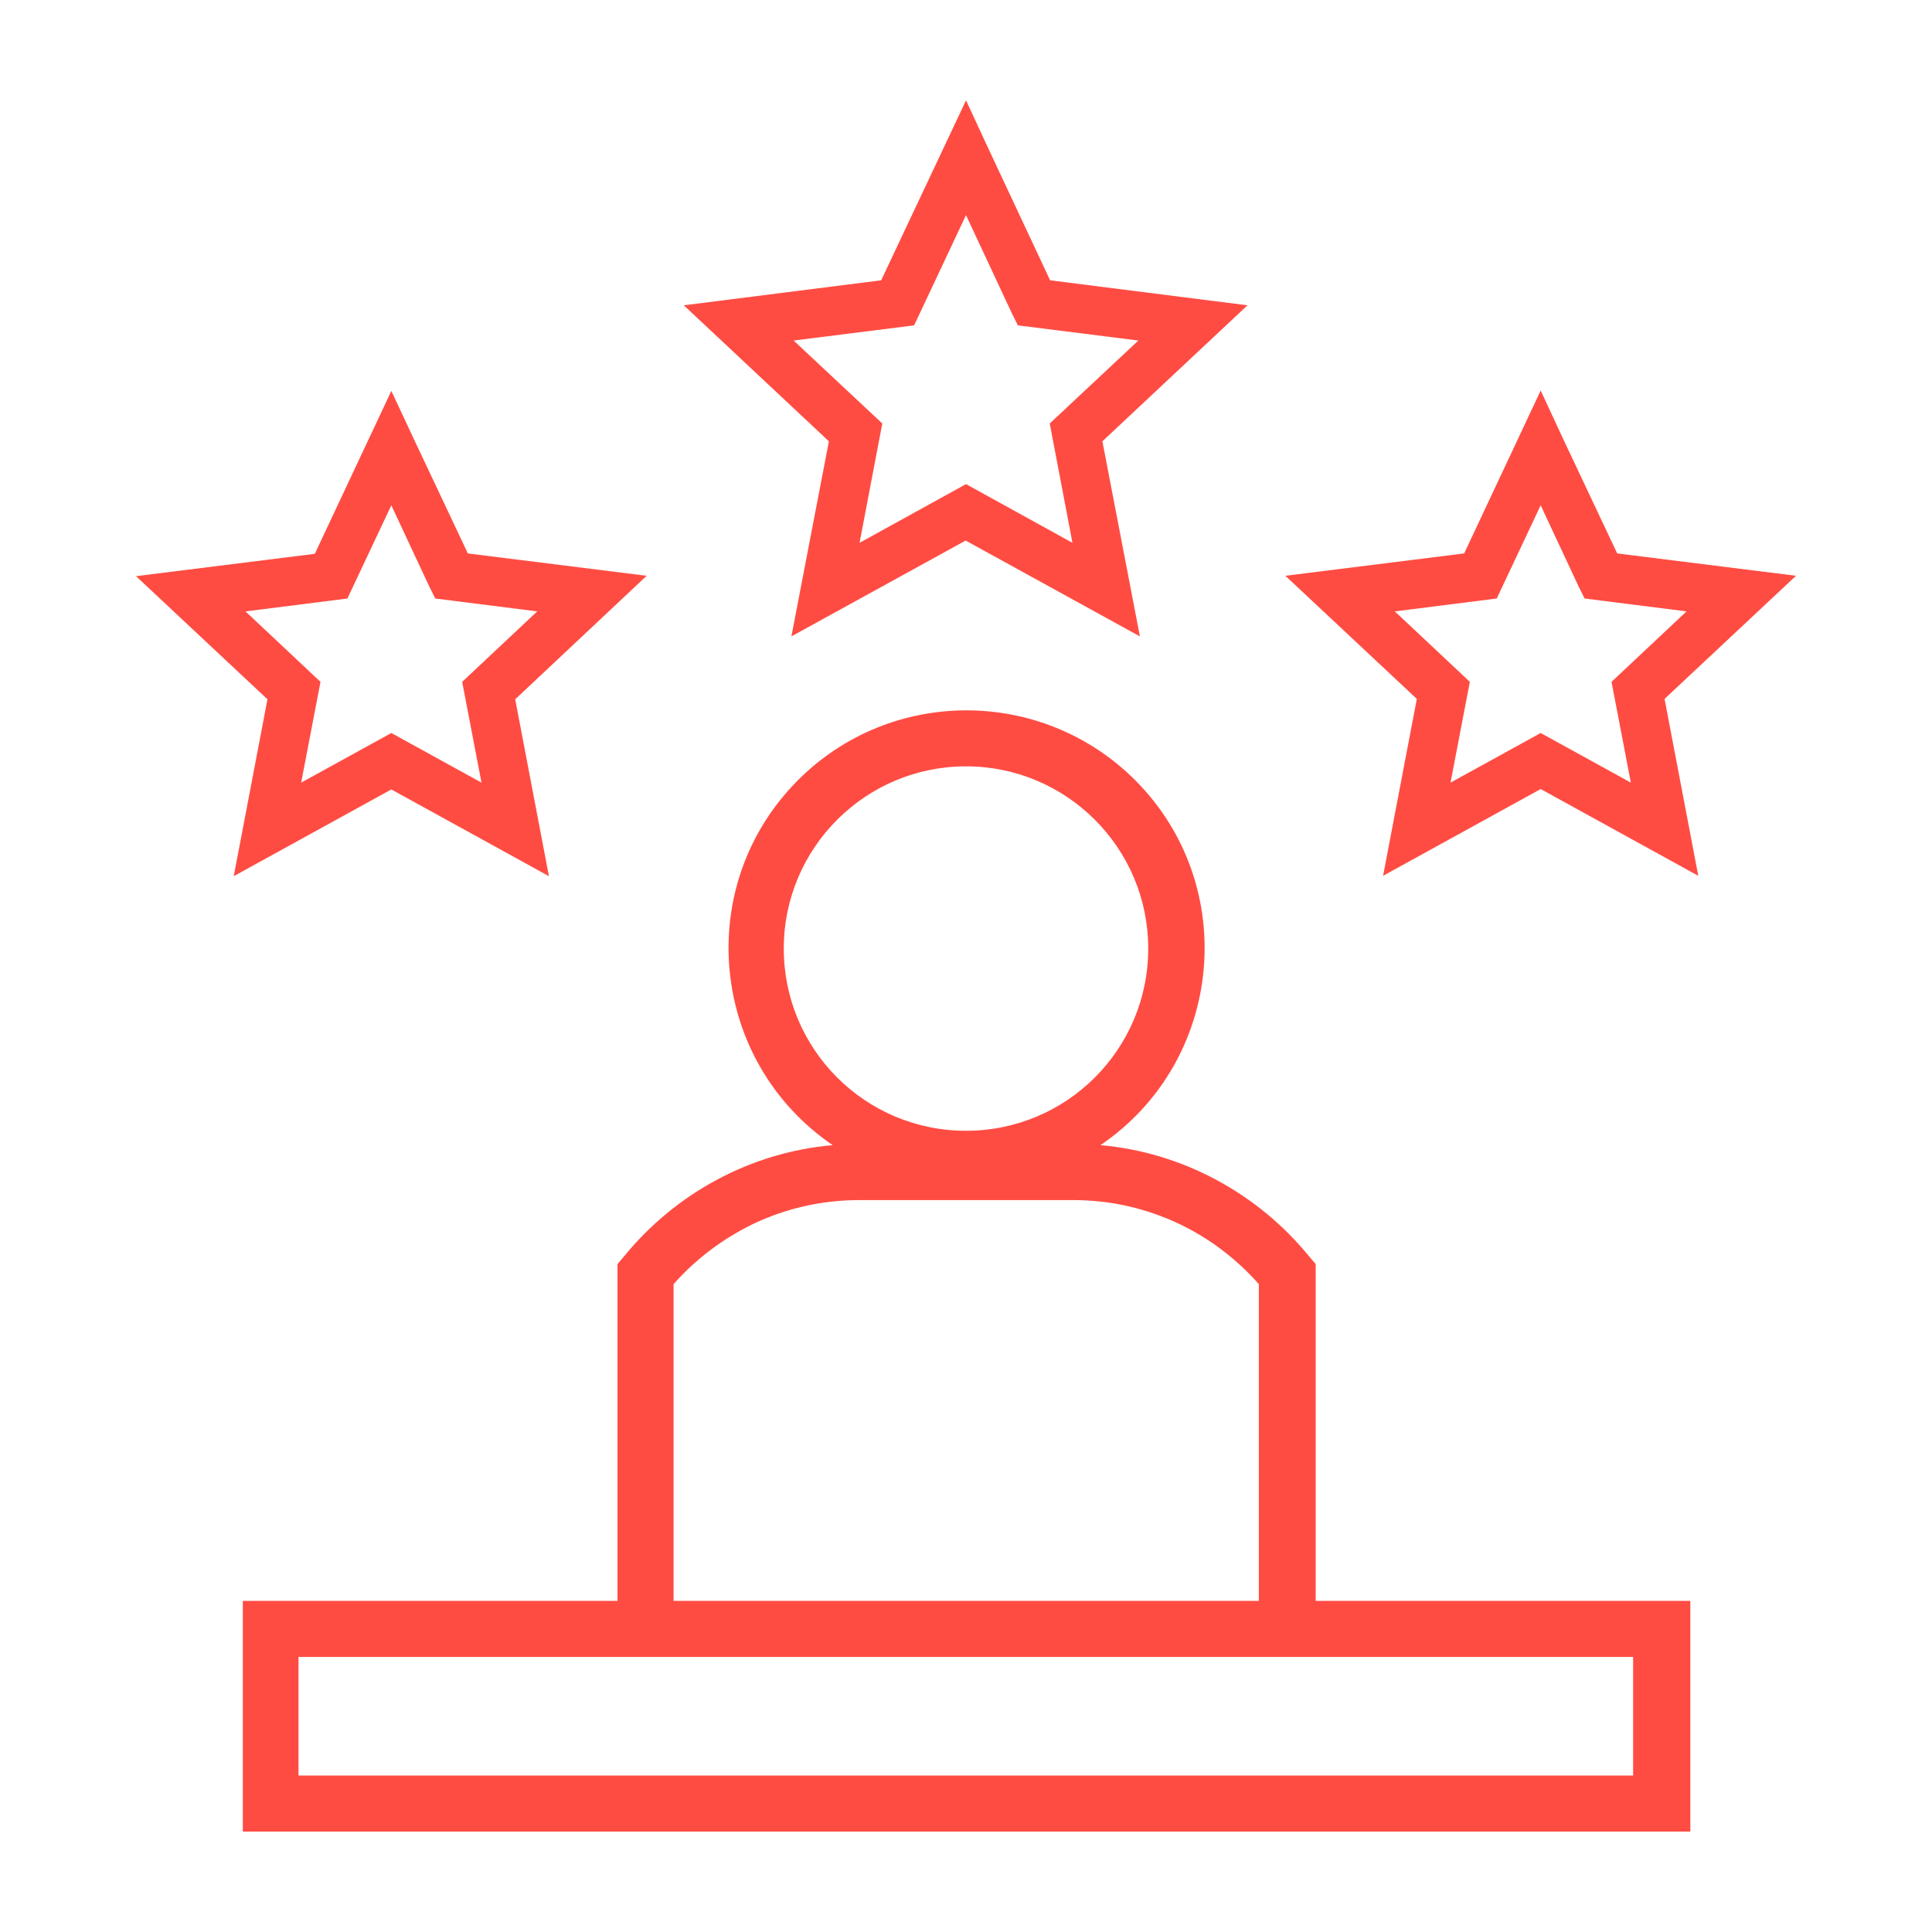
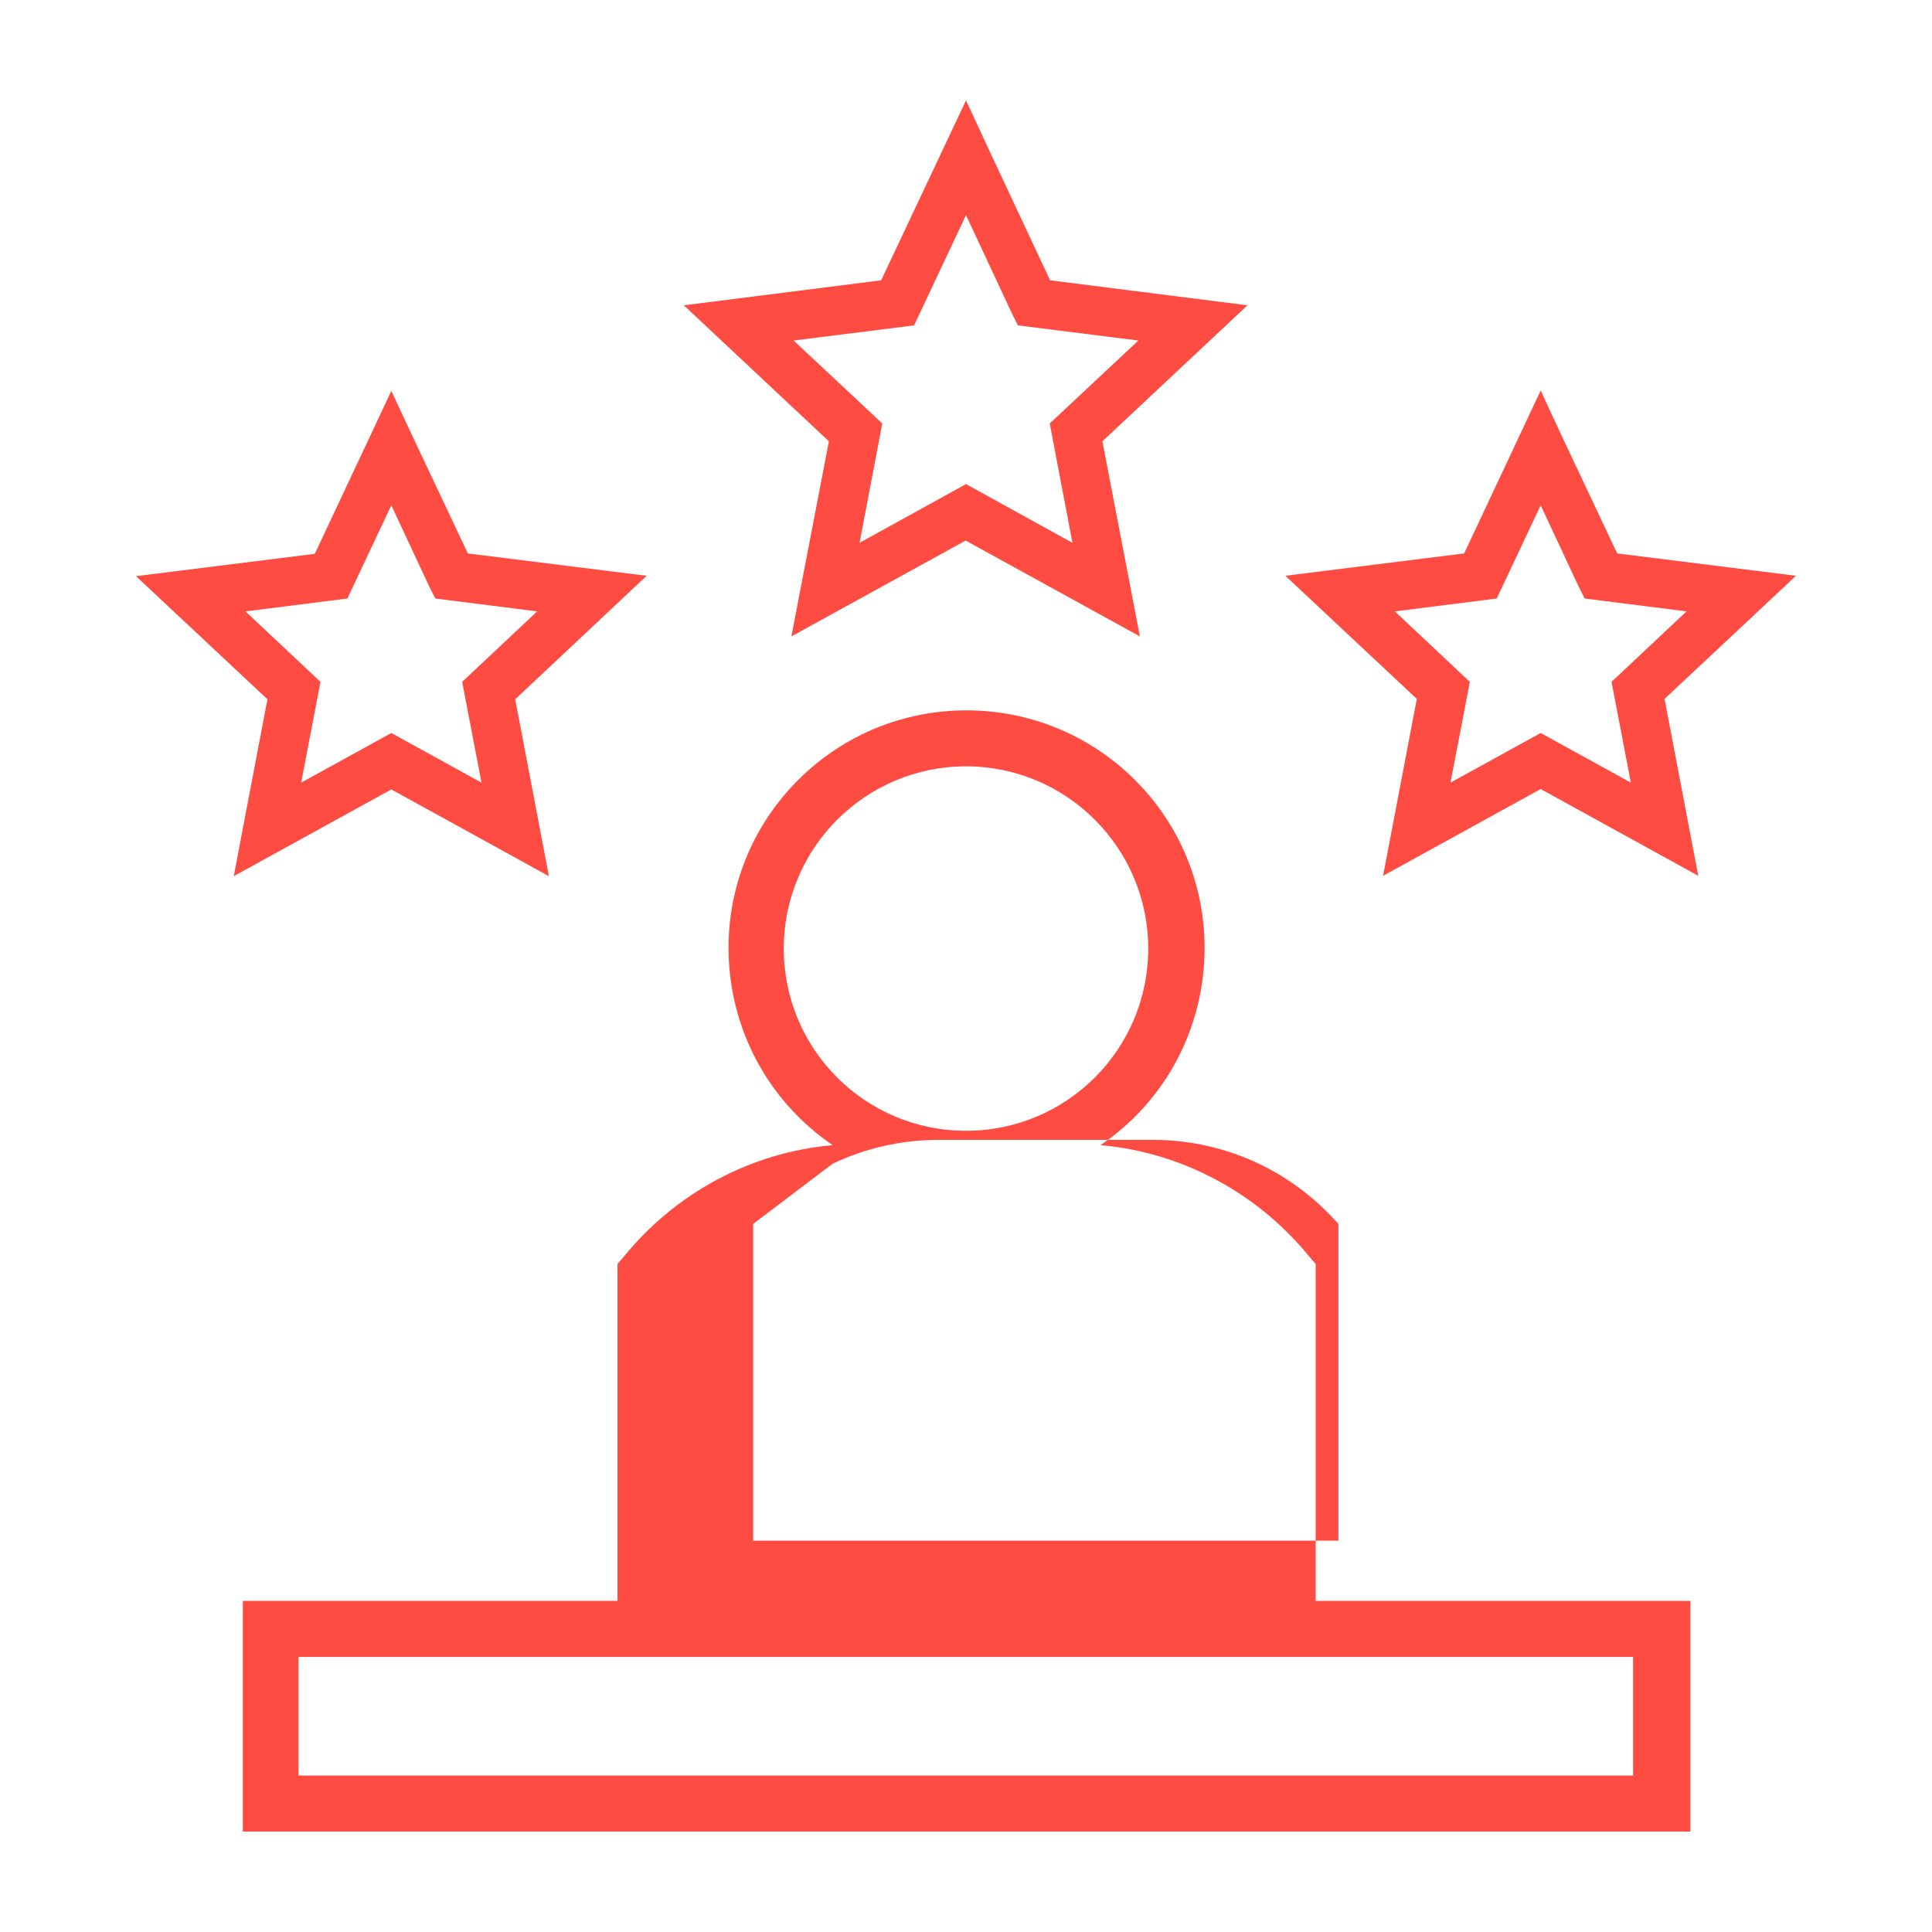
<svg xmlns="http://www.w3.org/2000/svg" width="1200pt" height="1200pt" version="1.1" viewBox="0 0 1200 1200">
-   <path d="m185.41 1102.8h828.94v-73.648h-828.94zm846.59 34.824h-881.18v-143.29l232.71-0.004v-209.18l4-4.707c32-39.293 78.59-64.707 129.65-69.176-76.469-52.234-87.059-161.18-21.41-226.82 57.648-57.648 151.29-57.648 209.18 0 65.648 65.648 55.059 174.82-21.41 226.82 50.824 4.469 97.648 29.883 129.65 69.176l4 4.707v209.18h232.71v143.29zm-564.23-377.41c-18.824 9.176-35.766 21.883-49.41 37.41v196.71h363.53l-0.004-196.7c-13.648-15.531-30.59-28.469-49.41-37.41-19.766-9.41-42.117-14.824-65.648-14.824h-133.18c-23.766-0.004-46.117 5.41-65.883 14.82zm132.23-284.23c-62.352 0-113.18 50.59-113.18 113.18 0 62.59 50.59 113.18 113.18 113.18 62.59 0 113.18-50.59 113.18-113.18 0-62.586-50.824-113.18-113.18-113.18zm-343.29-204 33.883 71.766 111.06 13.883-81.648 76.703 20.941 109.88-97.883-53.883-97.883 53.883 20.941-109.88-81.648-76.469 111.06-13.883 47.531-101.18zm9.883 92.234-23.531-50.352-27.293 57.883-63.293 8 46.586 43.766-12 62.59 56-30.824 56 30.824-12-62.59 46.59-43.766-63.293-8zm347.06-272.47 38.59 82.352 122.59 15.531-90.117 84.469 23.293 121.18-108.23-59.531-108.23 59.531 23.293-121.18-90.117-84.469 122.59-15.531 52.699-111.77zm14.82 102.82-28.469-60.941-32.234 68.469-74.824 9.41 55.059 51.531-14.117 74.117 66.117-36.469 66.117 36.469-14.117-74.117 55.059-51.531-74.824-9.41zm342.12 77.41 33.883 71.766 111.06 13.883-81.648 76.469 20.941 109.88-97.883-53.883-97.883 53.883 20.941-109.88-81.648-76.469 111.06-13.883 47.531-101.18zm9.879 92.234-23.531-50.352-27.293 57.883-63.293 8 46.59 43.766-12 62.59 56-30.824 56 30.824-12-62.59 46.59-43.766-63.293-8z" fill="#ff4c43" />
+   <path d="m185.41 1102.8h828.94v-73.648h-828.94zm846.59 34.824h-881.18v-143.29l232.71-0.004v-209.18l4-4.707c32-39.293 78.59-64.707 129.65-69.176-76.469-52.234-87.059-161.18-21.41-226.82 57.648-57.648 151.29-57.648 209.18 0 65.648 65.648 55.059 174.82-21.41 226.82 50.824 4.469 97.648 29.883 129.65 69.176l4 4.707v209.18h232.71v143.29zm-564.23-377.41v196.71h363.53l-0.004-196.7c-13.648-15.531-30.59-28.469-49.41-37.41-19.766-9.41-42.117-14.824-65.648-14.824h-133.18c-23.766-0.004-46.117 5.41-65.883 14.82zm132.23-284.23c-62.352 0-113.18 50.59-113.18 113.18 0 62.59 50.59 113.18 113.18 113.18 62.59 0 113.18-50.59 113.18-113.18 0-62.586-50.824-113.18-113.18-113.18zm-343.29-204 33.883 71.766 111.06 13.883-81.648 76.703 20.941 109.88-97.883-53.883-97.883 53.883 20.941-109.88-81.648-76.469 111.06-13.883 47.531-101.18zm9.883 92.234-23.531-50.352-27.293 57.883-63.293 8 46.586 43.766-12 62.59 56-30.824 56 30.824-12-62.59 46.59-43.766-63.293-8zm347.06-272.47 38.59 82.352 122.59 15.531-90.117 84.469 23.293 121.18-108.23-59.531-108.23 59.531 23.293-121.18-90.117-84.469 122.59-15.531 52.699-111.77zm14.82 102.82-28.469-60.941-32.234 68.469-74.824 9.41 55.059 51.531-14.117 74.117 66.117-36.469 66.117 36.469-14.117-74.117 55.059-51.531-74.824-9.41zm342.12 77.41 33.883 71.766 111.06 13.883-81.648 76.469 20.941 109.88-97.883-53.883-97.883 53.883 20.941-109.88-81.648-76.469 111.06-13.883 47.531-101.18zm9.879 92.234-23.531-50.352-27.293 57.883-63.293 8 46.59 43.766-12 62.59 56-30.824 56 30.824-12-62.59 46.59-43.766-63.293-8z" fill="#ff4c43" />
</svg>